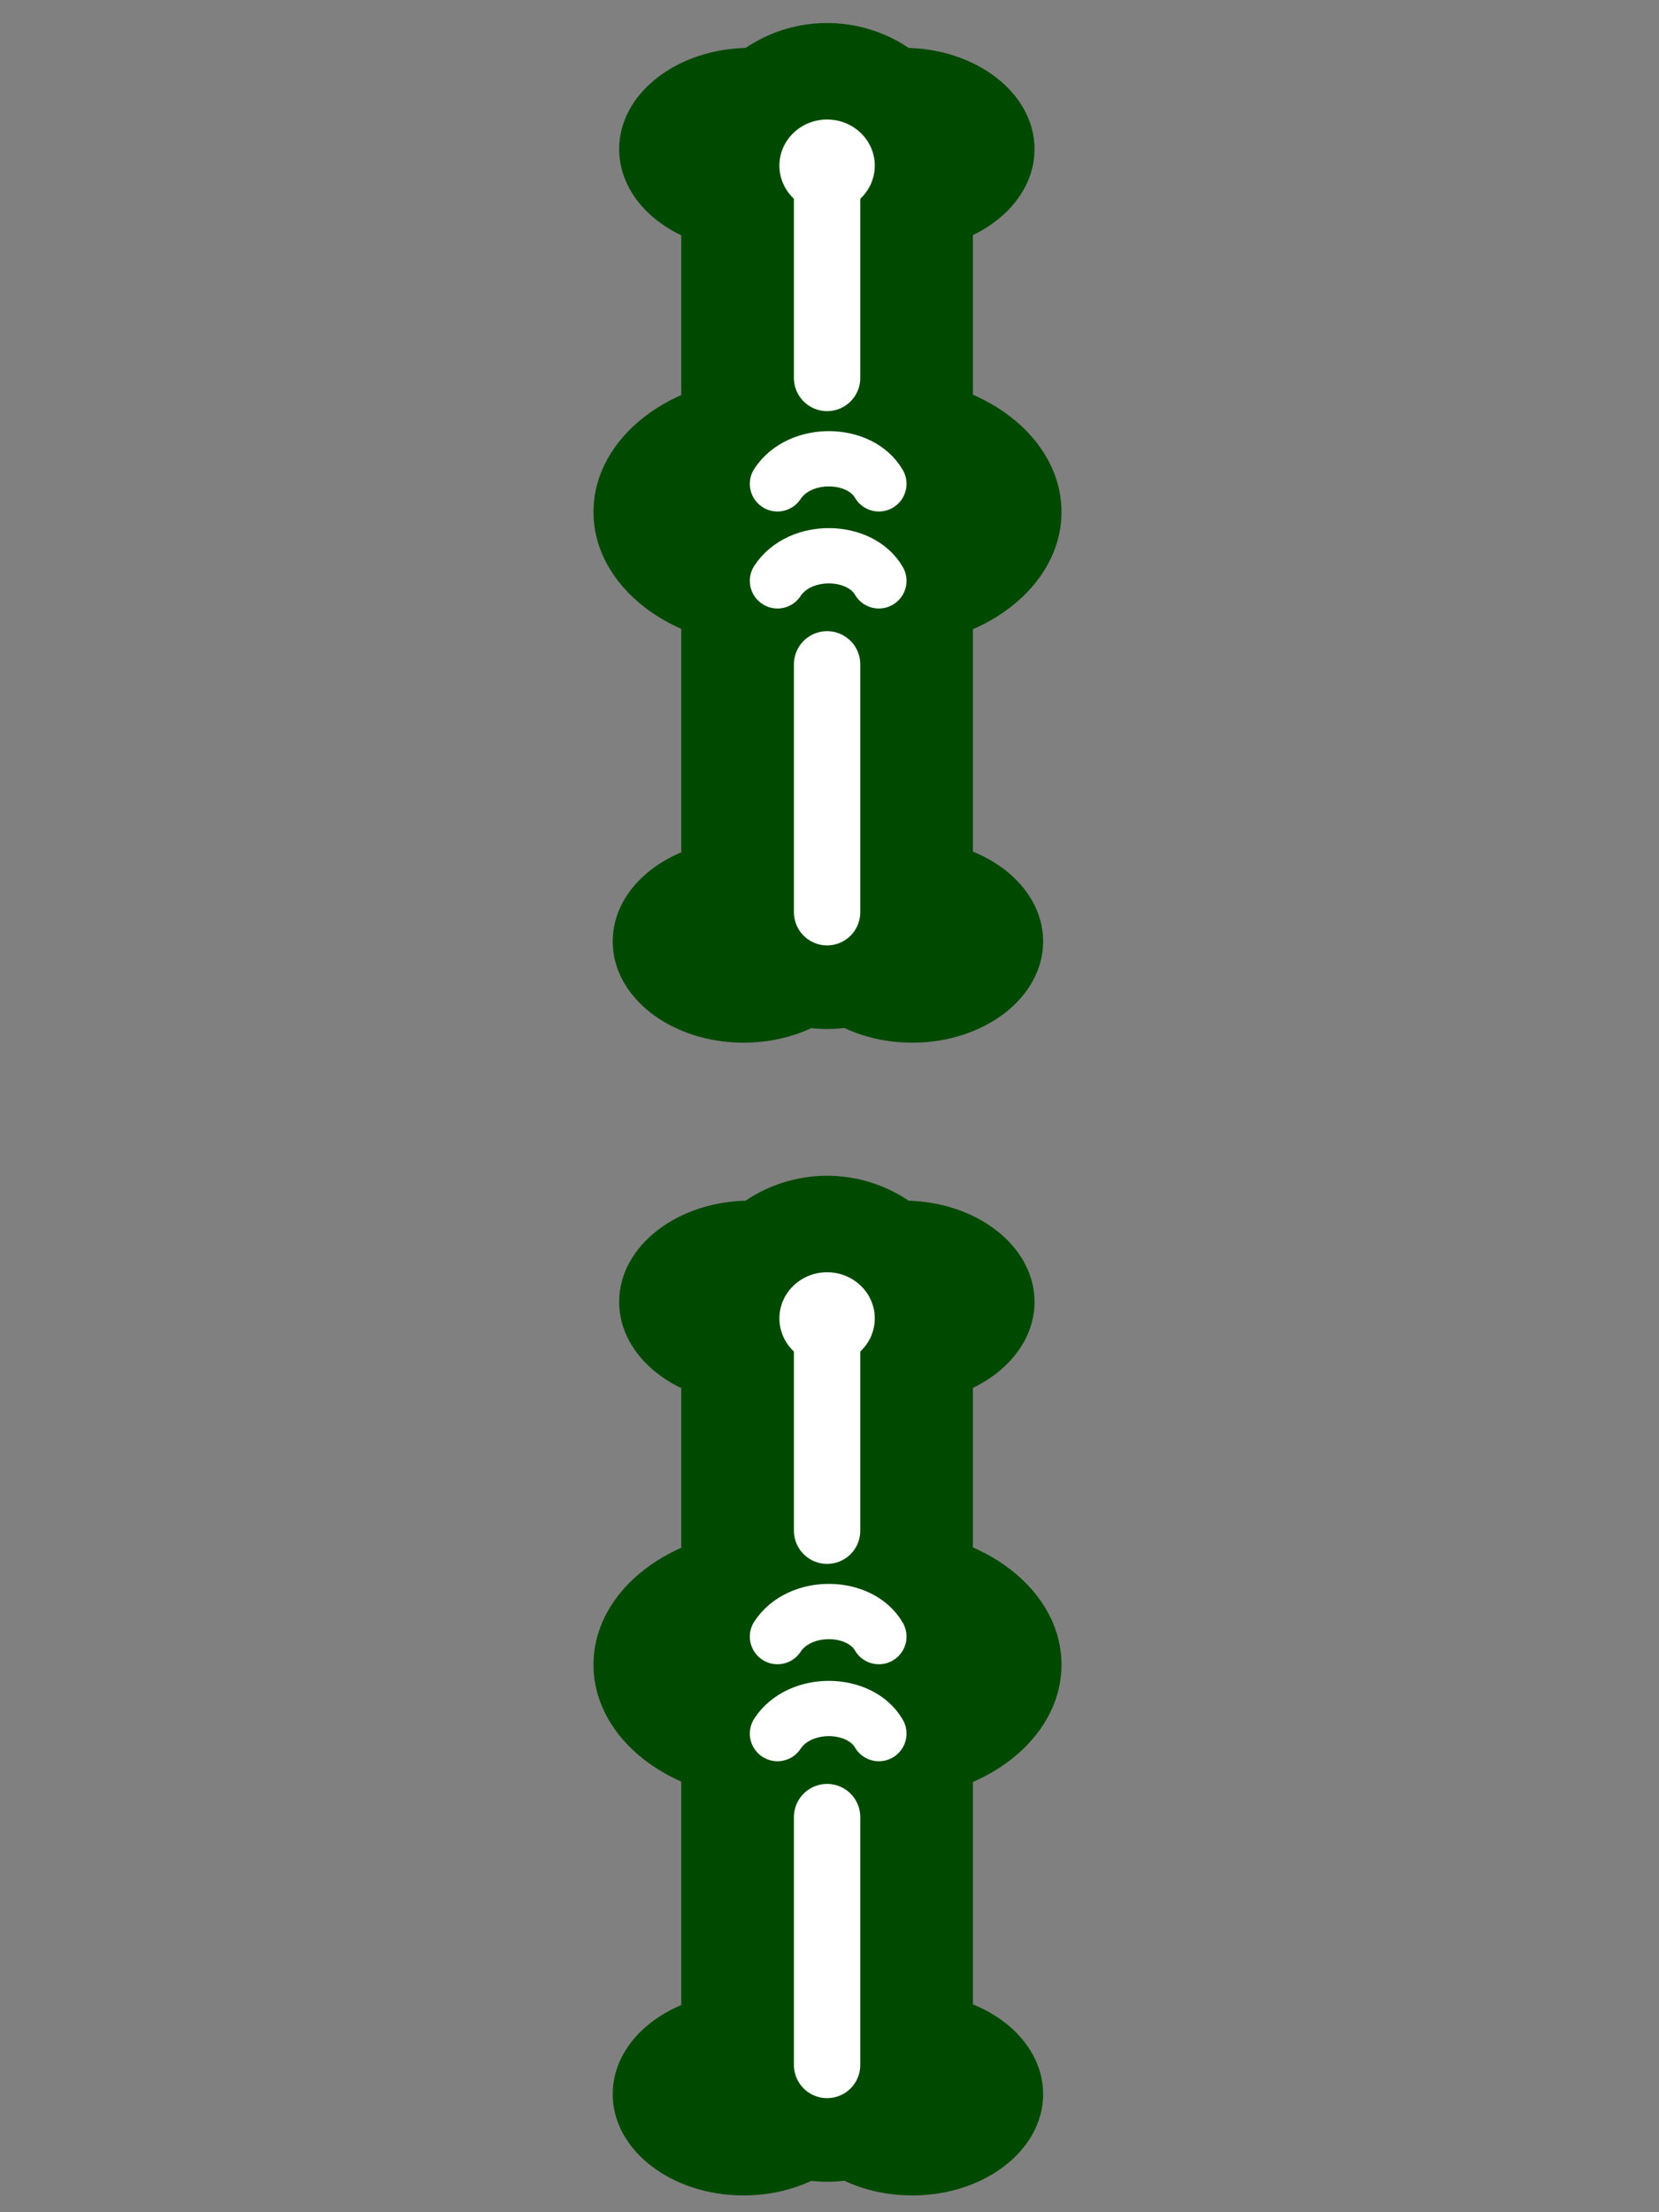
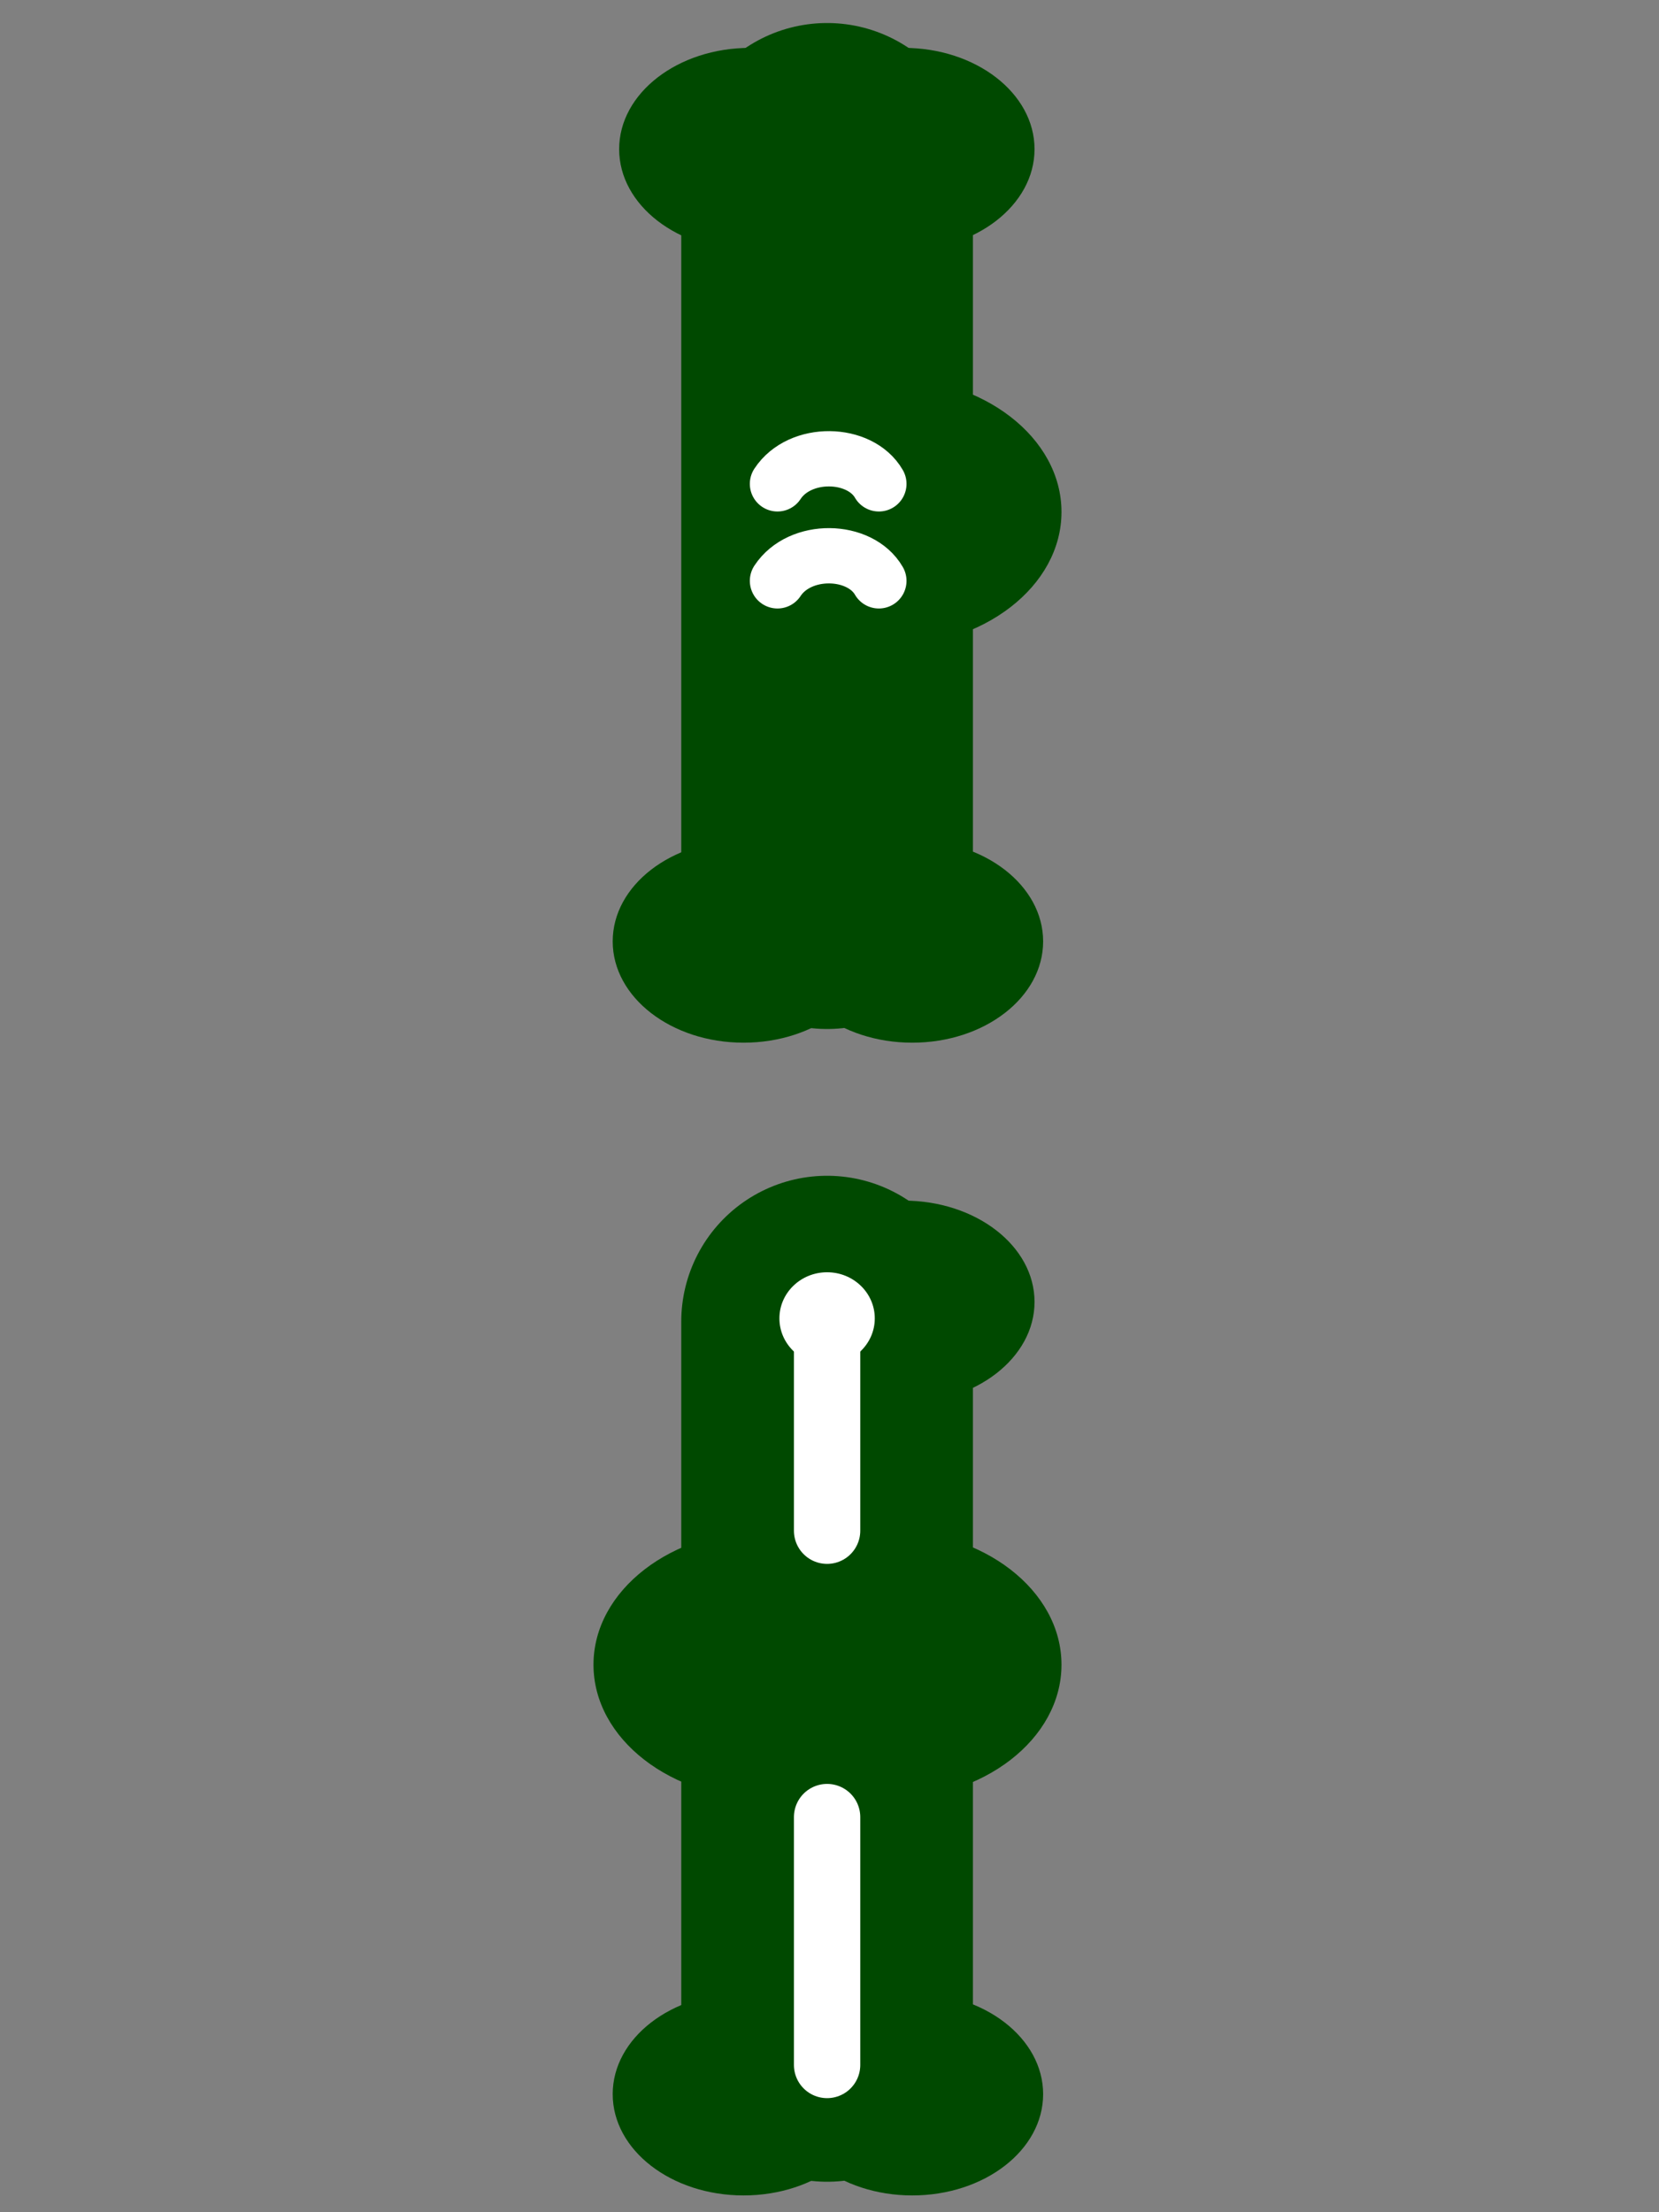
<svg xmlns="http://www.w3.org/2000/svg" width="300" height="400" viewBox="0 0 300 400">
  <rect x="0" y="0" width="300" height="400" fill="#808080" stroke="none" />
  <g transform="translate(6.113 -625.559)scale(.959)">
    <ellipse cx="135.055" cy="680.426" rx="24.68" ry="19.097" style="opacity:1;fill:#004900;fill-opacity:1;fill-rule:nonzero;stroke:none;stroke-width:30;stroke-linecap:round;stroke-linejoin:round;stroke-miterlimit:4;stroke-dasharray:none;stroke-dashoffset:0;stroke-opacity:1" />
    <ellipse cx="164.02" cy="680.426" rx="24.68" ry="19.097" style="opacity:1;fill:#004900;fill-opacity:1;fill-rule:nonzero;stroke:none;stroke-width:30;stroke-linecap:round;stroke-linejoin:round;stroke-miterlimit:4;stroke-dasharray:none;stroke-dashoffset:0;stroke-opacity:1" />
    <ellipse cx="133.838" cy="829.799" rx="24.68" ry="19.097" style="opacity:1;fill:#004900;fill-opacity:1;fill-rule:nonzero;stroke:none;stroke-width:30;stroke-linecap:round;stroke-linejoin:round;stroke-miterlimit:4;stroke-dasharray:none;stroke-dashoffset:0;stroke-opacity:1" />
    <path d="M149.585 818.816V684.143" style="fill:none;fill-rule:evenodd;stroke:#004900;stroke-width:55;stroke-linecap:round;stroke-linejoin:miter;stroke-miterlimit:4;stroke-dasharray:none;stroke-opacity:1" />
    <ellipse cx="165.642" cy="829.799" rx="24.68" ry="19.097" style="opacity:1;fill:#004900;fill-opacity:1;fill-rule:nonzero;stroke:none;stroke-width:30;stroke-linecap:round;stroke-linejoin:round;stroke-miterlimit:4;stroke-dasharray:none;stroke-dashoffset:0;stroke-opacity:1" />
    <ellipse cx="160.995" cy="748.831" rx="32.787" ry="25.37" style="opacity:1;fill:#004900;fill-opacity:1;fill-rule:nonzero;stroke:none;stroke-width:30;stroke-linecap:round;stroke-linejoin:round;stroke-miterlimit:4;stroke-dasharray:none;stroke-dashoffset:0;stroke-opacity:1" />
-     <ellipse cx="138.323" cy="748.831" rx="32.787" ry="25.37" style="opacity:1;fill:#004900;fill-opacity:1;fill-rule:nonzero;stroke:none;stroke-width:30;stroke-linecap:round;stroke-linejoin:round;stroke-miterlimit:4;stroke-dasharray:none;stroke-dashoffset:0;stroke-opacity:1" />
-     <path d="M149.585 685.723v37.843m0 53.996v46.734" style="fill:none;fill-rule:evenodd;stroke:#fff;stroke-width:12.511;stroke-linecap:round;stroke-linejoin:miter;stroke-miterlimit:4;stroke-dasharray:none;stroke-opacity:1" />
-     <ellipse cx="149.585" cy="683.533" rx="8.992" ry="8.697" style="opacity:1;fill:#fff;fill-opacity:1;fill-rule:nonzero;stroke:none;stroke-width:10;stroke-linecap:round;stroke-linejoin:round;stroke-miterlimit:4;stroke-dasharray:none;stroke-dashoffset:0;stroke-opacity:1" />
    <path d="M140.229 761.818c4.228-6.441 15.56-6.164 19.118 0m-19.118-18.287c4.228-6.44 15.56-6.163 19.118 0" style="fill:none;fill-rule:evenodd;stroke:#fff;stroke-width:10.426;stroke-linecap:round;stroke-linejoin:round;stroke-miterlimit:4;stroke-dasharray:none;stroke-opacity:1" />
  </g>
  <g transform="translate(6.113 -417.126)scale(.959)">
-     <ellipse cx="135.055" cy="680.426" rx="24.68" ry="19.097" style="opacity:1;fill:#004900;fill-opacity:1;fill-rule:nonzero;stroke:none;stroke-width:30;stroke-linecap:round;stroke-linejoin:round;stroke-miterlimit:4;stroke-dasharray:none;stroke-dashoffset:0;stroke-opacity:1" />
    <ellipse cx="164.02" cy="680.426" rx="24.68" ry="19.097" style="opacity:1;fill:#004900;fill-opacity:1;fill-rule:nonzero;stroke:none;stroke-width:30;stroke-linecap:round;stroke-linejoin:round;stroke-miterlimit:4;stroke-dasharray:none;stroke-dashoffset:0;stroke-opacity:1" />
    <ellipse cx="133.838" cy="829.799" rx="24.68" ry="19.097" style="opacity:1;fill:#004900;fill-opacity:1;fill-rule:nonzero;stroke:none;stroke-width:30;stroke-linecap:round;stroke-linejoin:round;stroke-miterlimit:4;stroke-dasharray:none;stroke-dashoffset:0;stroke-opacity:1" />
    <path d="M149.585 818.816V684.143" style="fill:none;fill-rule:evenodd;stroke:#004900;stroke-width:55;stroke-linecap:round;stroke-linejoin:miter;stroke-miterlimit:4;stroke-dasharray:none;stroke-opacity:1" />
    <ellipse cx="165.642" cy="829.799" rx="24.68" ry="19.097" style="opacity:1;fill:#004900;fill-opacity:1;fill-rule:nonzero;stroke:none;stroke-width:30;stroke-linecap:round;stroke-linejoin:round;stroke-miterlimit:4;stroke-dasharray:none;stroke-dashoffset:0;stroke-opacity:1" />
    <ellipse cx="160.995" cy="748.831" rx="32.787" ry="25.37" style="opacity:1;fill:#004900;fill-opacity:1;fill-rule:nonzero;stroke:none;stroke-width:30;stroke-linecap:round;stroke-linejoin:round;stroke-miterlimit:4;stroke-dasharray:none;stroke-dashoffset:0;stroke-opacity:1" />
    <ellipse cx="138.323" cy="748.831" rx="32.787" ry="25.37" style="opacity:1;fill:#004900;fill-opacity:1;fill-rule:nonzero;stroke:none;stroke-width:30;stroke-linecap:round;stroke-linejoin:round;stroke-miterlimit:4;stroke-dasharray:none;stroke-dashoffset:0;stroke-opacity:1" />
    <path d="M149.585 685.723v37.843" style="fill:none;fill-rule:evenodd;stroke:#fff;stroke-width:12.511;stroke-linecap:round;stroke-linejoin:miter;stroke-miterlimit:4;stroke-dasharray:none;stroke-opacity:1" />
    <path d="M149.585 777.562v46.734" style="fill:none;fill-rule:evenodd;stroke:#fff;stroke-width:12.511;stroke-linecap:round;stroke-linejoin:miter;stroke-miterlimit:4;stroke-dasharray:none;stroke-opacity:1" />
    <ellipse cx="149.585" cy="683.533" rx="8.992" ry="8.697" style="opacity:1;fill:#fff;fill-opacity:1;fill-rule:nonzero;stroke:none;stroke-width:10;stroke-linecap:round;stroke-linejoin:round;stroke-miterlimit:4;stroke-dasharray:none;stroke-dashoffset:0;stroke-opacity:1" />
-     <path d="M140.229 761.818c4.228-6.441 15.56-6.164 19.118 0m-19.118-18.287c4.228-6.44 15.56-6.163 19.118 0" style="fill:none;fill-rule:evenodd;stroke:#fff;stroke-width:10.426;stroke-linecap:round;stroke-linejoin:round;stroke-miterlimit:4;stroke-dasharray:none;stroke-opacity:1" />
  </g>
</svg>